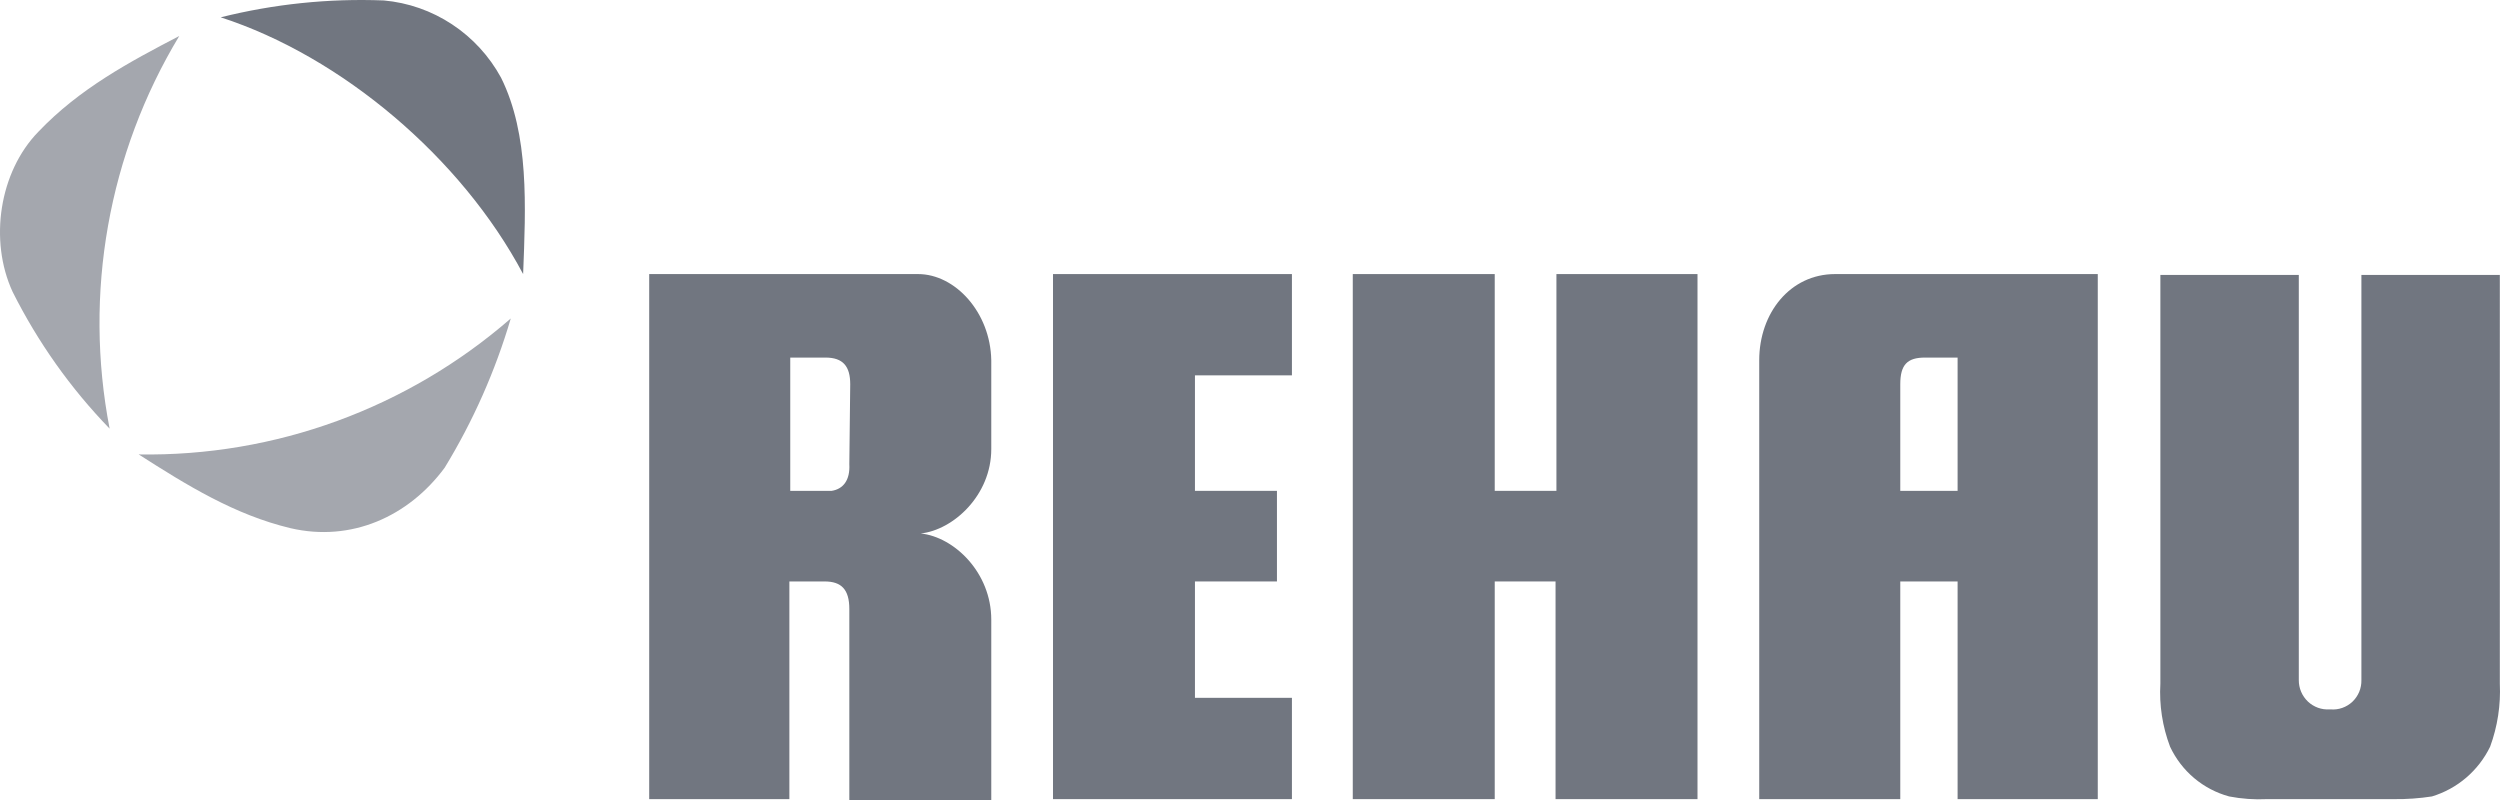
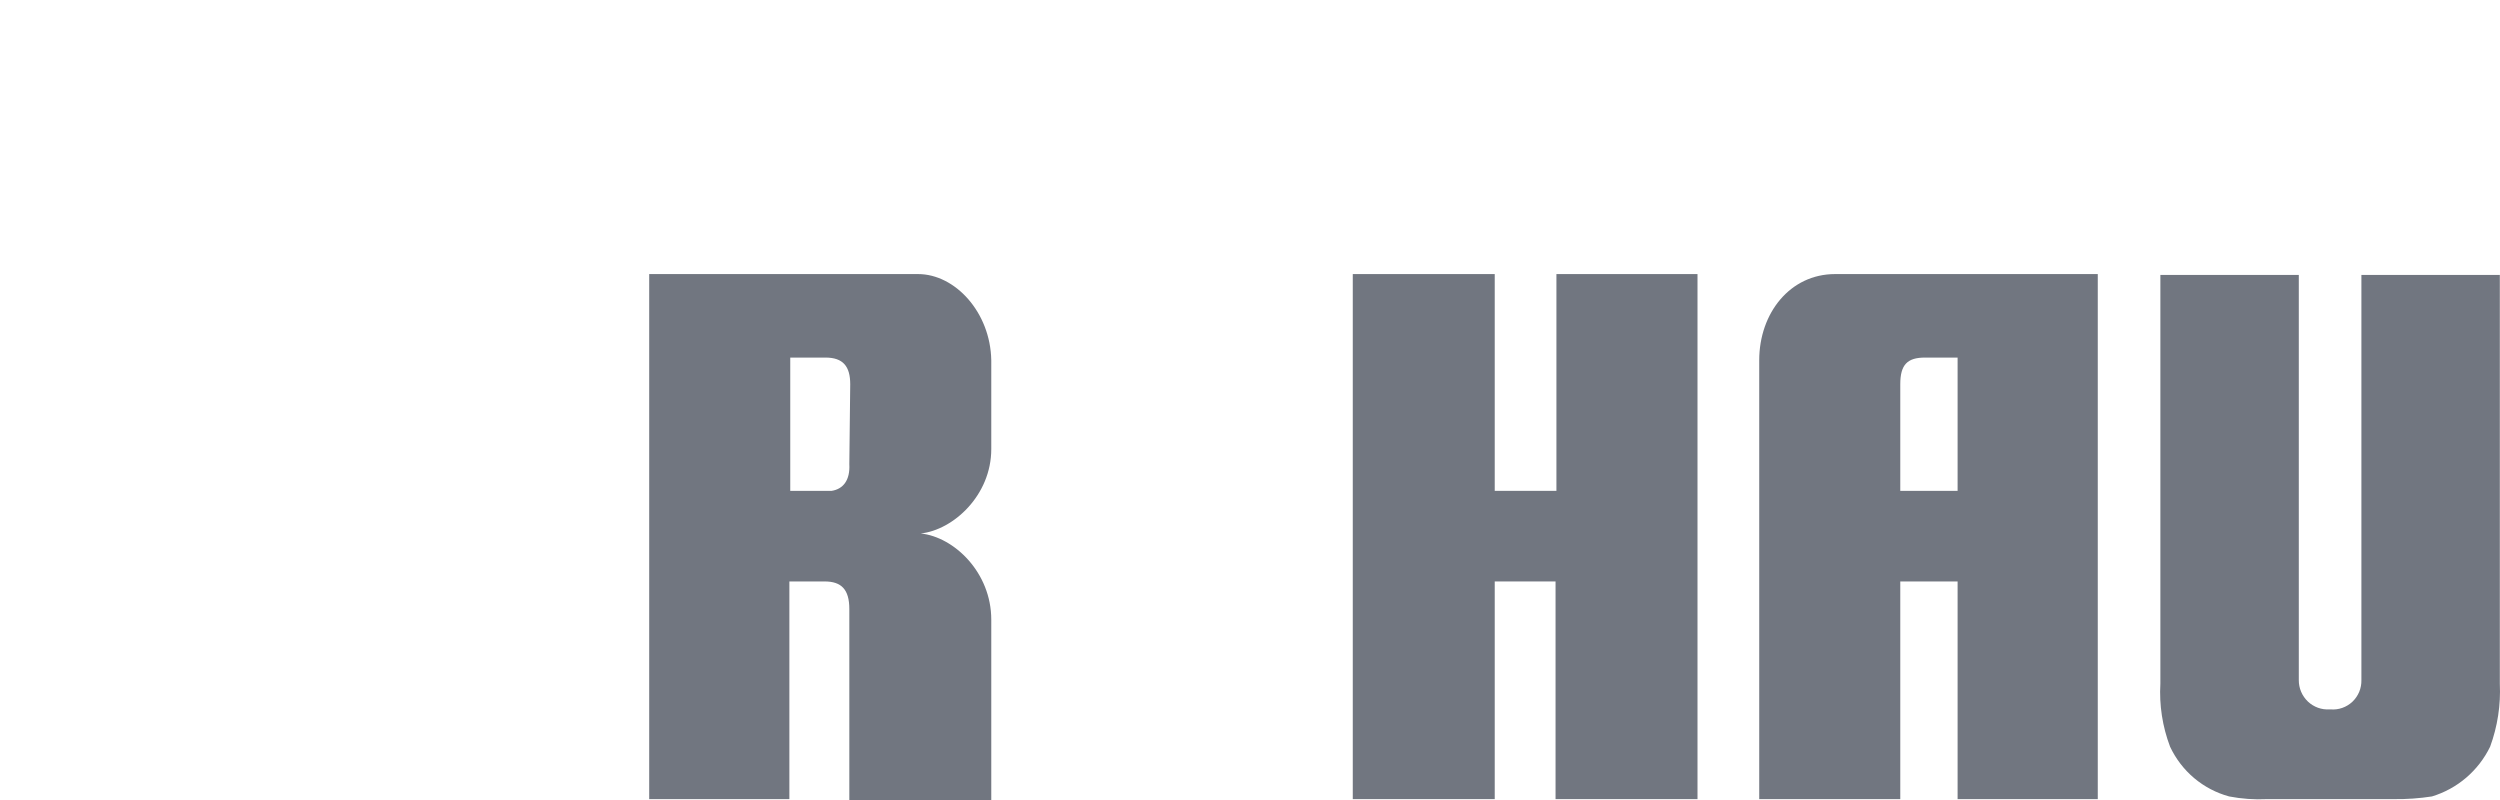
<svg xmlns="http://www.w3.org/2000/svg" width="100" height="32" viewBox="0 0 100 32" fill="none">
-   <path d="M7.171 1.439C5.196 2.47 3.185 3.536 1.528 5.277C-0.024 6.876 -0.447 9.612 0.505 11.674C1.514 13.686 2.822 15.532 4.385 17.146C3.34 11.743 4.333 6.143 7.171 1.439Z" fill="#A4A7AE" />
-   <path d="M5.548 18.177C7.488 19.42 9.392 20.593 11.614 21.126C14.048 21.695 16.34 20.664 17.786 18.71C18.924 16.845 19.813 14.838 20.431 12.739C16.301 16.331 11.003 18.267 5.548 18.177Z" fill="#A4A7AE" />
-   <path d="M20.043 3.109C19.573 2.246 18.899 1.512 18.081 0.973C17.263 0.433 16.326 0.105 15.352 0.018C13.157 -0.068 10.96 0.159 8.828 0.693C13.66 2.256 18.456 6.308 20.925 10.963C21.03 8.262 21.172 5.384 20.043 3.109Z" fill="#717680" />
  <path d="M62.257 10.963V19.634H59.789V10.963H54.111V31.965H59.789V23.258H62.222V31.965H67.9V10.963H62.257Z" fill="#717680" />
  <path d="M73.402 10.963C71.603 10.963 70.369 12.526 70.369 14.41V31.965H76.011V23.258H78.304V31.965H83.911V10.963H73.402ZM78.304 19.634H76.011V15.369C76.011 14.587 76.293 14.303 76.999 14.303H78.304V19.634Z" fill="#717680" />
  <path d="M36.83 21.339C38.135 21.197 39.651 19.811 39.651 17.963V14.41C39.616 12.491 38.205 10.963 36.724 10.963H25.968V31.965H31.575V23.258H32.986C33.656 23.258 33.973 23.578 33.973 24.36V32H39.651V24.786C39.651 22.903 38.17 21.481 36.83 21.339ZM33.973 18.567C34.009 19.207 33.727 19.562 33.268 19.634H31.61V14.303H33.021C33.727 14.303 34.009 14.659 34.009 15.369L33.973 18.567Z" fill="#717680" />
-   <path d="M47.798 15.014H51.677V10.963H42.12V31.965H51.677V27.913H47.798V23.258H51.078V19.634H47.798V15.014Z" fill="#717680" />
  <path d="M99.605 29.868C99.901 29.062 100.033 28.204 99.993 27.345V10.998H94.456V27.203C94.46 27.364 94.43 27.524 94.369 27.673C94.307 27.822 94.215 27.956 94.099 28.067C93.982 28.177 93.844 28.262 93.693 28.315C93.542 28.369 93.381 28.389 93.222 28.375H93.186C93.027 28.386 92.868 28.364 92.718 28.31C92.568 28.255 92.431 28.171 92.315 28.061C92.199 27.95 92.107 27.817 92.045 27.67C91.982 27.522 91.951 27.363 91.952 27.203V10.998H86.415V27.345C86.366 28.204 86.498 29.064 86.803 29.868C87.03 30.352 87.359 30.781 87.767 31.125C88.175 31.468 88.653 31.718 89.166 31.858C89.665 31.954 90.174 31.99 90.682 31.965H95.761C96.268 31.971 96.775 31.935 97.277 31.858C97.78 31.705 98.247 31.45 98.647 31.108C99.048 30.765 99.374 30.343 99.605 29.868Z" fill="#717680" />
</svg>